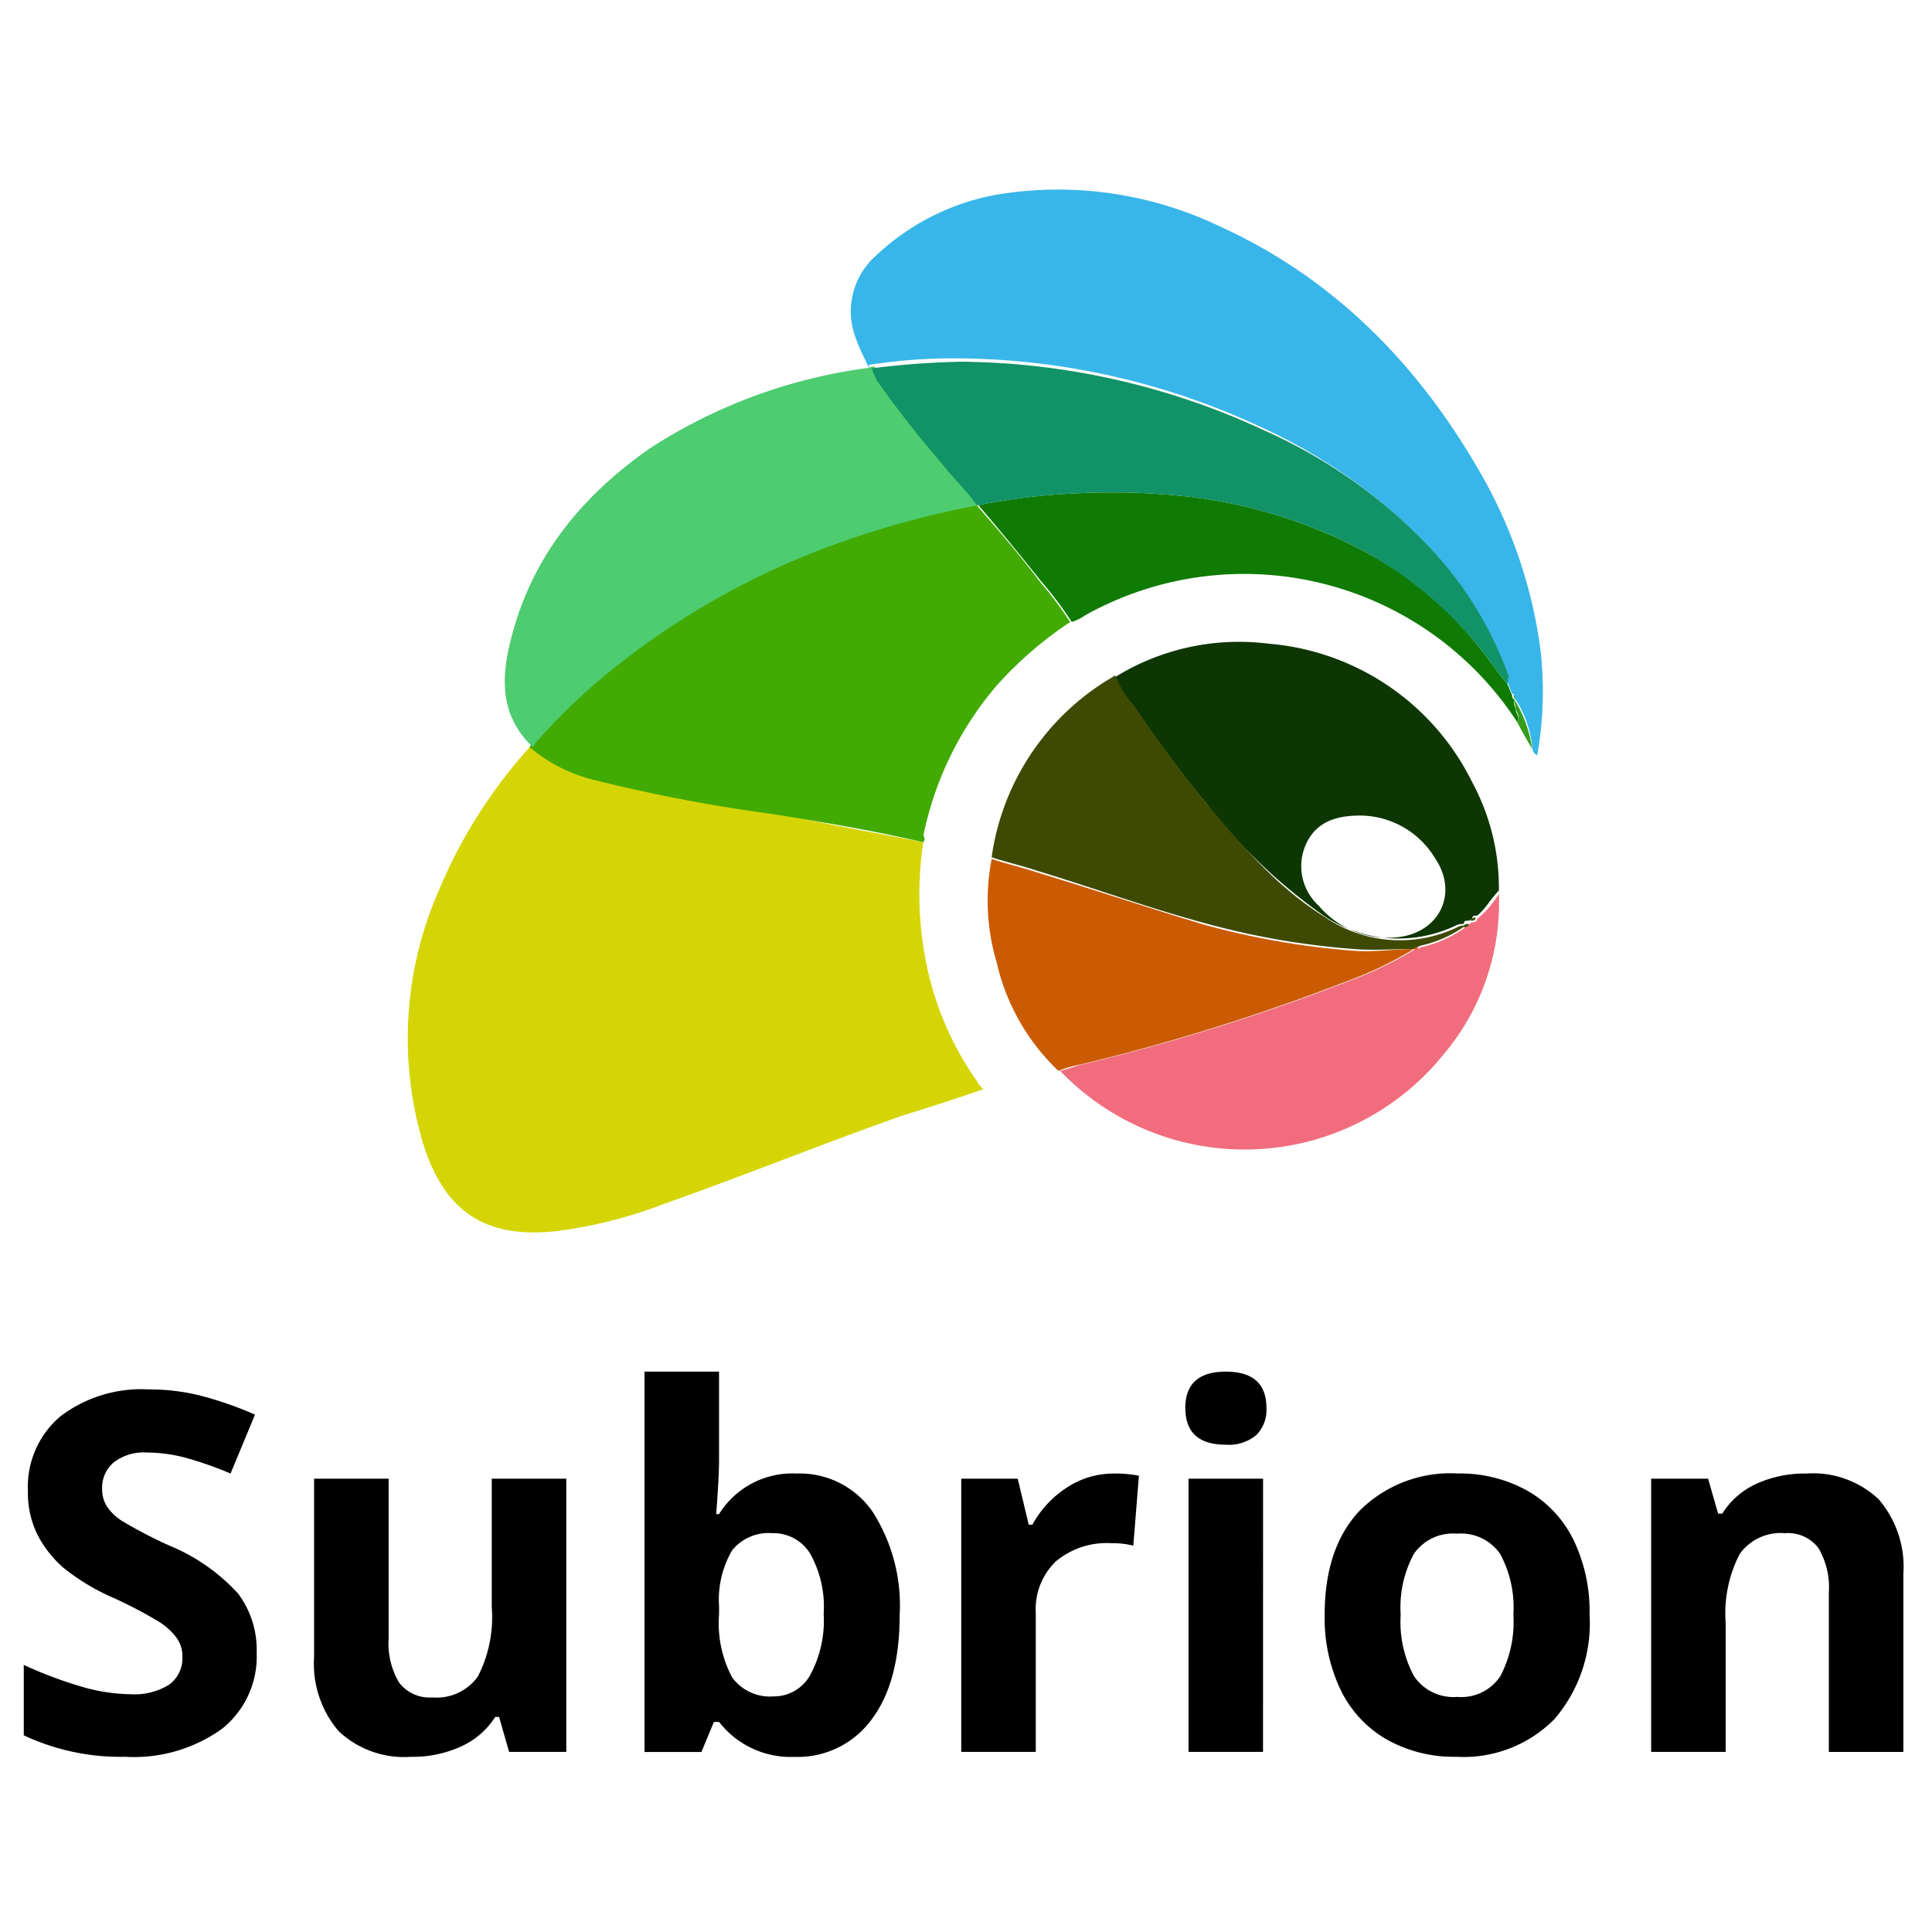
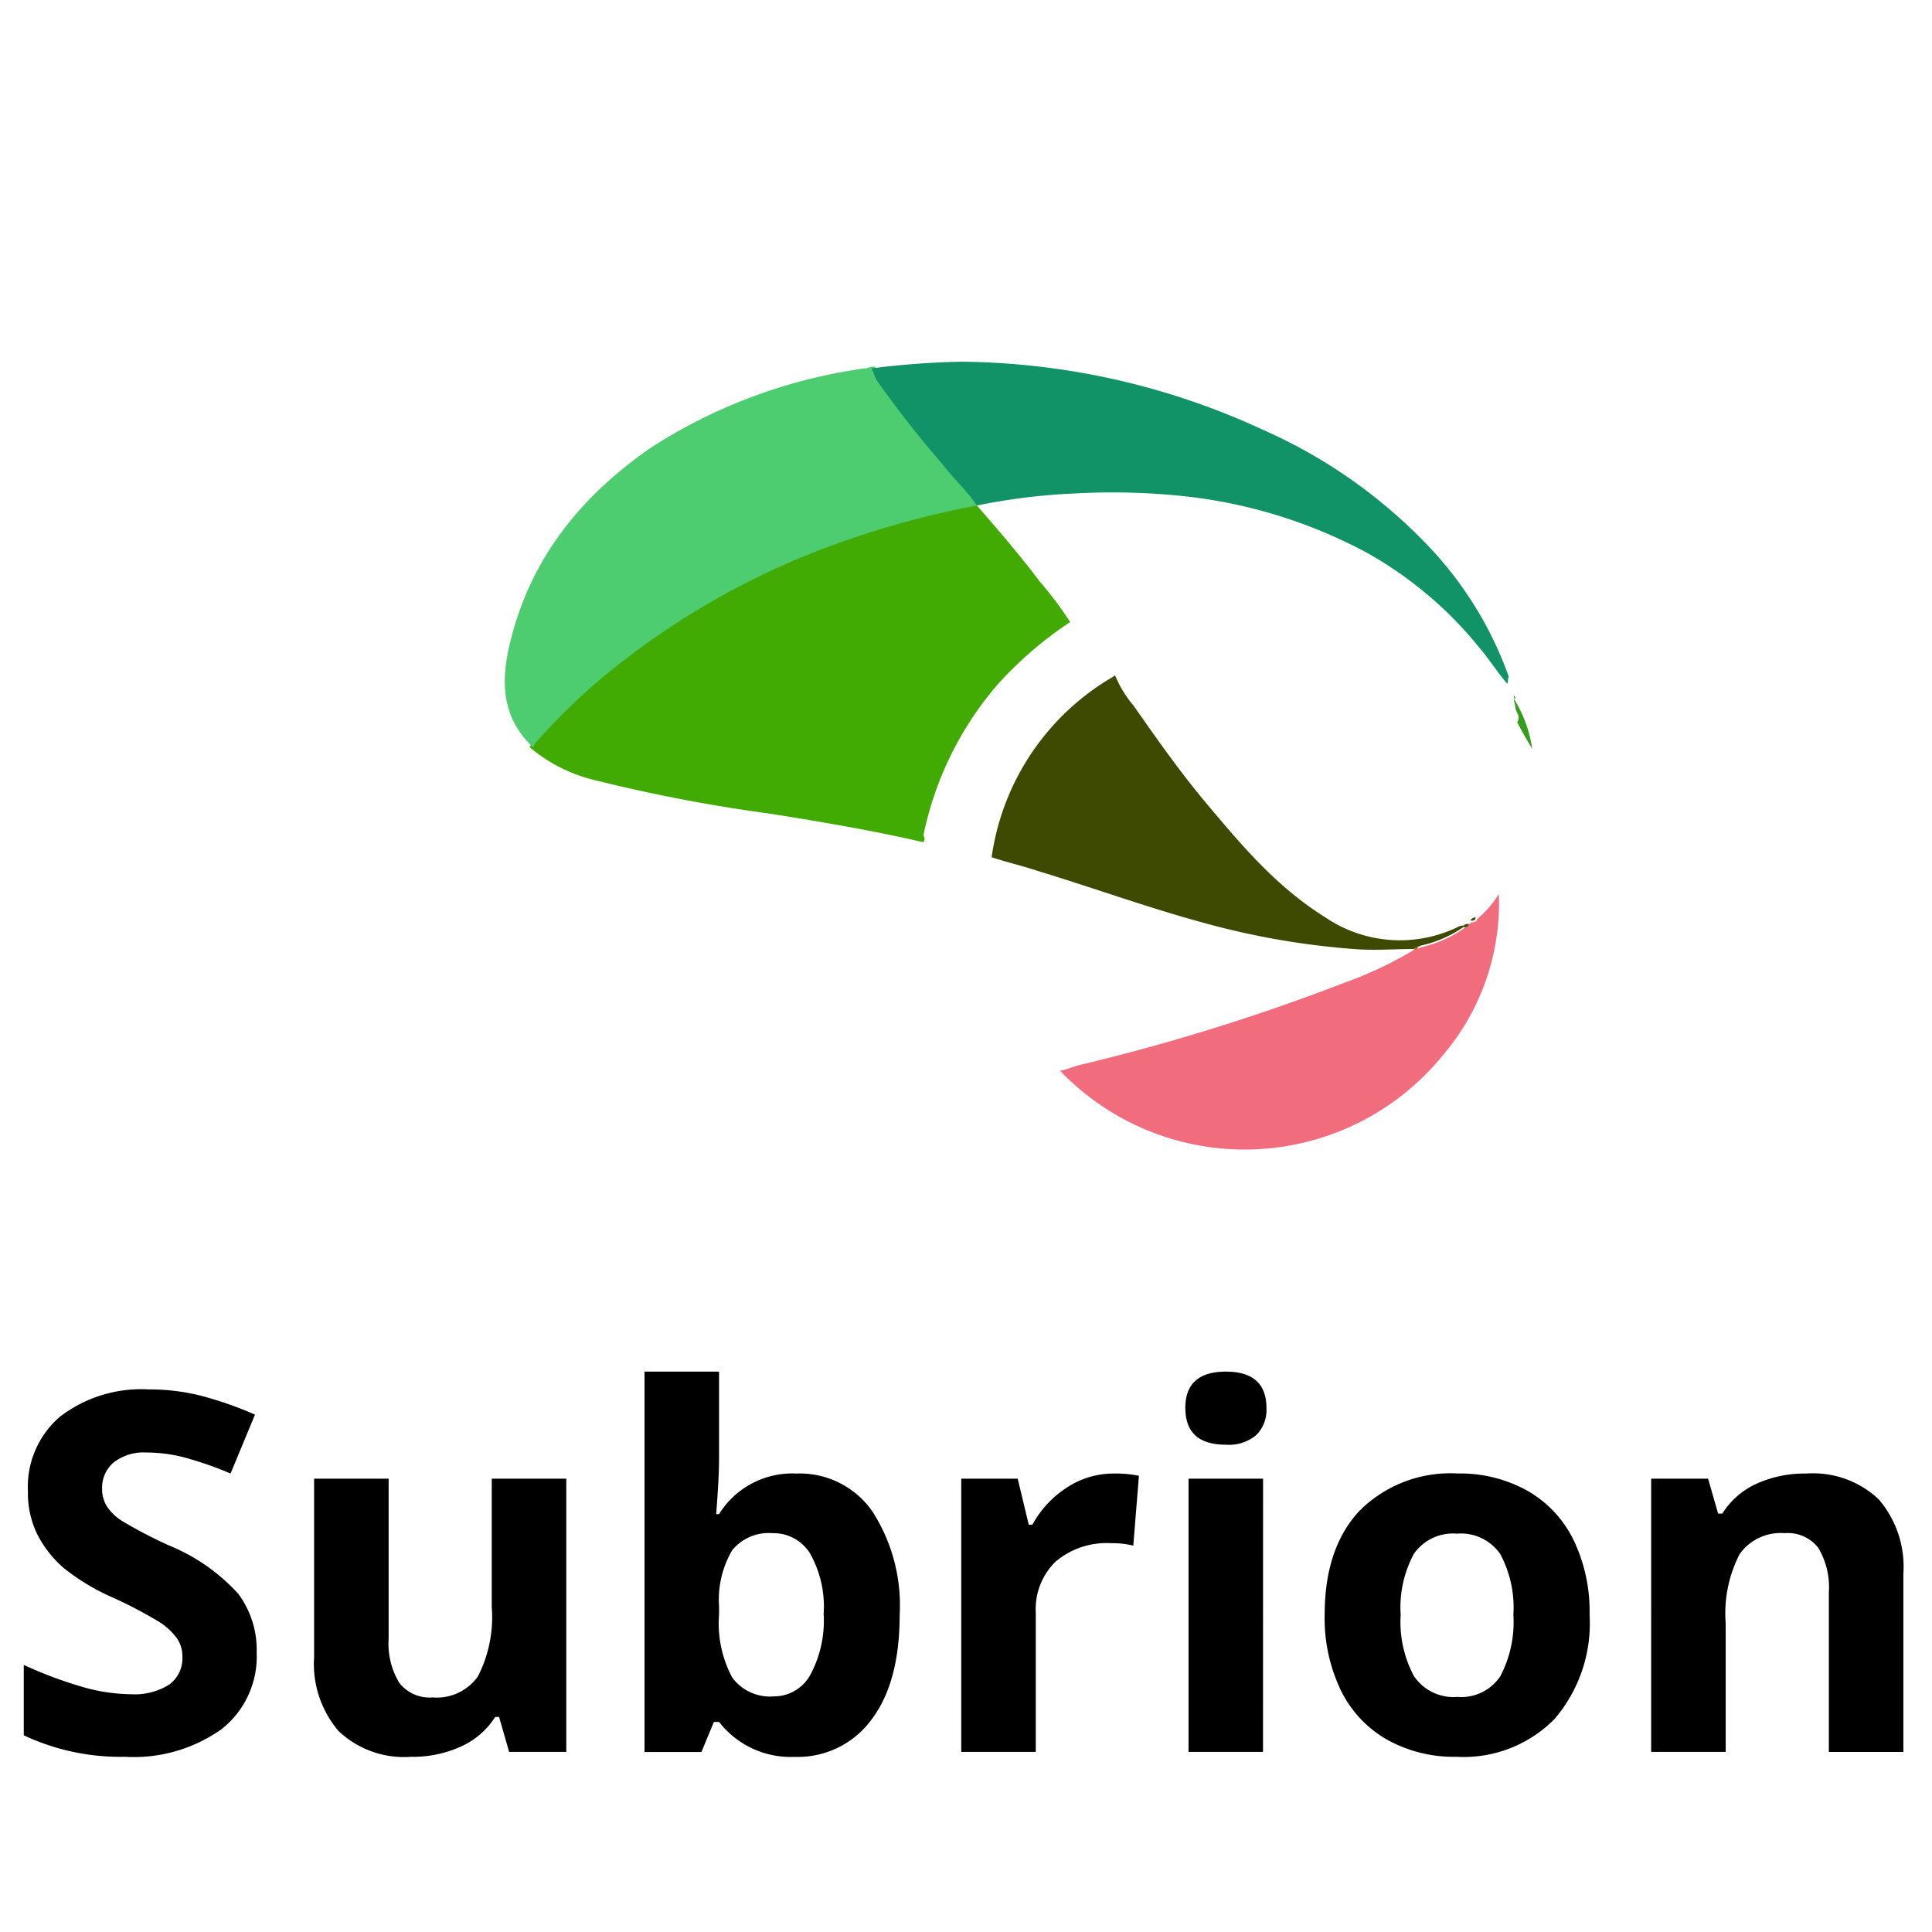
<svg xmlns="http://www.w3.org/2000/svg" width="135" height="135" viewBox="0 0 135 135">
  <defs>
    <clipPath id="clip-subrioncms-logo">
      <rect width="135" height="135" />
    </clipPath>
  </defs>
  <g id="subrioncms-logo" clip-path="url(#clip-subrioncms-logo)">
    <g id="Group_13" data-name="Group 13" transform="translate(0.661 -8.114)">
      <g id="Group_12" data-name="Group 12" transform="translate(27.813 21.324)">
-         <path id="Path_17" data-name="Path 17" d="M69.625,61.462a24.219,24.219,0,0,0,.583,10.026,21.819,21.819,0,0,0,3.148,6.645,2.047,2.047,0,0,0,.466.583c-1.982.7-3.847,1.282-5.712,1.865-5.6,1.982-11.075,4.2-16.671,6.179a32.352,32.352,0,0,1-7.344,1.865c-5.013.583-7.927-1.282-9.443-6.179a25.754,25.754,0,0,1,1.166-17.72A34.994,34.994,0,0,1,42.229,54.7h0a10.388,10.388,0,0,0,4.663,2.332,103.25,103.25,0,0,0,12.241,2.332C62.631,60.179,66.128,60.762,69.625,61.462Z" transform="translate(-33.584 -15.82)" fill="#d5d506" />
-         <path id="Path_18" data-name="Path 18" d="M61.372,33.766c-.233-.583-.583-1.166-.816-1.865a5.191,5.191,0,0,1,1.282-5.829,16.612,16.612,0,0,1,8.394-4.313A26.153,26.153,0,0,1,85.97,23.973c7.927,3.614,13.756,9.559,18.07,17.02a33.674,33.674,0,0,1,4.313,12.59,25.876,25.876,0,0,1-.233,7.344.641.641,0,0,1-.35-.583,7.488,7.488,0,0,0-1.282-3.5h0c0-.117,0-.233-.117-.233-.117-.233-.233-.583-.35-.816.117-.233,0-.35-.117-.583a25.746,25.746,0,0,0-5.246-8.743,37.657,37.657,0,0,0-11.891-8.51,50.742,50.742,0,0,0-21.1-4.78,38.148,38.148,0,0,0-6.3.466C61.489,33.766,61.489,33.766,61.372,33.766Z" transform="translate(-29.178 -21.349)" fill="#38b6e9" />
        <path id="Path_19" data-name="Path 19" d="M68.413,63.849c-3.5-.816-6.995-1.4-10.609-1.982a113.071,113.071,0,0,1-12.241-2.332A11.016,11.016,0,0,1,40.9,57.2c.117-.117.117-.233.233-.35A42.944,42.944,0,0,1,45.8,52.308a57.084,57.084,0,0,1,17.02-9.559,63.073,63.073,0,0,1,9.21-2.448h.117c1.516,1.749,3.031,3.5,4.43,5.363a25.011,25.011,0,0,1,2.1,2.8,26.44,26.44,0,0,0-5.129,4.43,23.326,23.326,0,0,0-5.129,10.492A.355.355,0,0,1,68.413,63.849Z" transform="translate(-32.372 -18.207)" fill="#41ab03" />
        <path id="Path_20" data-name="Path 20" d="M72.506,41.676a63.074,63.074,0,0,0-9.21,2.448,54.358,54.358,0,0,0-17.02,9.559,42.944,42.944,0,0,0-4.663,4.547c-.117.117-.117.233-.233.35h0c-2.448-2.332-2.215-5.129-1.4-8.044,1.516-5.479,4.9-9.559,9.559-12.824a36.8,36.8,0,0,1,15.039-5.6c.233,0,.35-.117.583-.117h.117c.117.233.233.583.35.816a58.2,58.2,0,0,0,4.663,5.946C70.874,39.811,71.806,40.627,72.506,41.676Z" transform="translate(-32.618 -19.583)" fill="#4dcc70" />
-         <path id="Path_21" data-name="Path 21" d="M76,50.95a16.431,16.431,0,0,1,10.725-2.332,17.447,17.447,0,0,1,14.223,9.676,15.526,15.526,0,0,1,1.865,7.578c-.583.583-.933,1.282-1.516,1.749-.233,0-.35,0-.35.233-.117,0-.117.117-.233.117-.233,0-.35,0-.35.233h0a1.051,1.051,0,0,0-.583.117,9.324,9.324,0,0,1-9.21-.7A38.164,38.164,0,0,1,82.3,59.693c-1.865-2.215-3.5-4.547-5.129-6.878A4.667,4.667,0,0,1,76,50.95Zm17.137,9.676c-1.749,0-3.148.466-3.847,2.1a3.746,3.746,0,0,0,.933,4.2,6.311,6.311,0,0,0,5.363,2.215c3.031-.233,4.43-3.031,2.8-5.479A6.152,6.152,0,0,0,93.137,60.626Z" transform="translate(-26.552 -16.849)" fill="#0e3602" />
        <path id="Path_22" data-name="Path 22" d="M101.262,65.7c.117,0,.117-.117.233-.117.233,0,.35-.117.35-.233A7.112,7.112,0,0,0,103.36,63.6a16.383,16.383,0,0,1-3.847,11.192A17.862,17.862,0,0,1,72.7,75.957c.583-.117,1.049-.35,1.632-.466a144.588,144.588,0,0,0,18.3-5.712,26.861,26.861,0,0,0,4.9-2.332h0a.428.428,0,0,0,.35-.117,8.439,8.439,0,0,0,3.148-1.4h0A.228.228,0,0,0,101.262,65.7Z" transform="translate(-27.1 -14.344)" fill="#f16d7e" />
-         <path id="Path_23" data-name="Path 23" d="M98.134,67.8a26.862,26.862,0,0,1-4.9,2.332,144.589,144.589,0,0,1-18.3,5.712,8.587,8.587,0,0,0-1.632.466,15.049,15.049,0,0,1-4.313-7.578,15.137,15.137,0,0,1-.35-7.228c1.049.35,2.1.583,3.148.933,3.847,1.166,7.694,2.448,11.541,3.614a54.673,54.673,0,0,0,10.609,1.865C95.336,68.028,96.735,67.8,98.134,67.8Z" transform="translate(-27.819 -14.692)" fill="#ca5b03" />
        <path id="Path_24" data-name="Path 24" d="M98.094,69.619c-1.4,0-2.8.117-4.2,0a54.674,54.674,0,0,1-10.609-1.865c-3.847-1.049-7.694-2.448-11.541-3.614-1.049-.35-2.1-.583-3.148-.933a17.379,17.379,0,0,1,7.694-12.124c.35-.233.583-.35.933-.583a7.81,7.81,0,0,0,1.282,2.1c1.632,2.332,3.264,4.663,5.129,6.878,2.448,2.914,4.9,5.829,8.277,7.927a9.281,9.281,0,0,0,9.21.7.874.874,0,0,1,.583-.117,8.439,8.439,0,0,1-3.148,1.4c-.233.117-.35.117-.466.233Z" transform="translate(-27.779 -16.516)" fill="#3e4a02" />
-         <path id="Path_25" data-name="Path 25" d="M74.328,48.586a25.011,25.011,0,0,0-2.1-2.8c-1.4-1.749-2.914-3.614-4.43-5.363a43.1,43.1,0,0,1,6.645-.816,48.084,48.084,0,0,1,8.161.233A34.908,34.908,0,0,1,94.846,43.69a25.681,25.681,0,0,1,7.927,6.645c.7.816,1.282,1.749,1.982,2.565.117.233.233.583.35.816,0,.117,0,.233.117.233h0a1.479,1.479,0,0,0,.117.7c0,.35.35.583.117.933A22.771,22.771,0,0,0,75.261,48.12,3.49,3.49,0,0,1,74.328,48.586Z" transform="translate(-27.912 -18.333)" fill="#0f7b04" />
        <path id="Path_26" data-name="Path 26" d="M100.133,53.532c.233-.35,0-.583-.117-.933,0-.233-.117-.466-.117-.7a9.024,9.024,0,0,1,1.282,3.5C100.833,54.814,100.483,54.232,100.133,53.532Z" transform="translate(-22.59 -16.284)" fill="#349d1b" />
        <path id="Path_27" data-name="Path 27" d="M105.816,54.2c-.7-.816-1.282-1.749-1.982-2.565a27.1,27.1,0,0,0-7.927-6.645,34.908,34.908,0,0,0-12.241-3.847,47.407,47.407,0,0,0-8.161-.233,43.1,43.1,0,0,0-6.645.816h-.117c-.7-1.049-1.632-1.865-2.332-2.8a74.561,74.561,0,0,1-4.663-5.946c-.117-.233-.233-.583-.35-.816a57.167,57.167,0,0,1,6.3-.466,51.156,51.156,0,0,1,21.1,4.78,35.911,35.911,0,0,1,11.891,8.51,25.746,25.746,0,0,1,5.246,8.743C105.816,53.85,105.933,53.967,105.816,54.2Z" transform="translate(-28.973 -19.633)" fill="#119367" />
        <path id="Path_28" data-name="Path 28" d="M100.017,51.933c-.117,0-.117-.117-.117-.233A.407.407,0,0,1,100.017,51.933Z" transform="translate(-22.59 -16.317)" fill="#349d1b" />
        <path id="Path_29" data-name="Path 29" d="M97.65,65c0,.233-.117.233-.35.233C97.3,65.117,97.533,65,97.65,65Z" transform="translate(-23.021 -14.112)" fill="#3e4a02" />
        <path id="Path_30" data-name="Path 30" d="M97.25,65.4c0,.233-.233.233-.35.233C96.9,65.4,97.017,65.4,97.25,65.4Z" transform="translate(-23.087 -14.046)" fill="#3e4a02" />
        <path id="Path_31" data-name="Path 31" d="M93.9,66.917c.117-.117.117-.117.35-.117C94.133,66.917,94.017,67.033,93.9,66.917Z" transform="translate(-23.585 -13.814)" fill="#ca5b03" />
      </g>
      <path id="Path_32" data-name="Path 32" d="M17.651-3.154a6.454,6.454,0,0,1-2.433,5.328A10.571,10.571,0,0,1,8.447,4.12a15.9,15.9,0,0,1-7.07-1.5V-2.3A29.134,29.134,0,0,0,5.655-.712a12.658,12.658,0,0,0,3.2.461,4.553,4.553,0,0,0,2.673-.666A2.278,2.278,0,0,0,12.46-2.9,2.187,2.187,0,0,0,12.05-4.2a4.586,4.586,0,0,0-1.2-1.1A30.964,30.964,0,0,0,7.61-7,15.338,15.338,0,0,1,4.178-9.063,7.757,7.757,0,0,1,2.35-11.368a6.579,6.579,0,0,1-.683-3.074,6.452,6.452,0,0,1,2.246-5.208,9.331,9.331,0,0,1,6.207-1.9,14.659,14.659,0,0,1,3.714.461,25.531,25.531,0,0,1,3.7,1.3l-1.708,4.116a24.985,24.985,0,0,0-3.3-1.144,10.636,10.636,0,0,0-2.57-.324,3.4,3.4,0,0,0-2.305.7,2.31,2.31,0,0,0-.8,1.827,2.261,2.261,0,0,0,.324,1.221A3.567,3.567,0,0,0,8.2-12.385a31.944,31.944,0,0,0,3.356,1.75,13.352,13.352,0,0,1,4.8,3.356A6.549,6.549,0,0,1,17.651-3.154Zm17.64,6.933-.7-2.442h-.273a5.5,5.5,0,0,1-2.374,2.058,8.1,8.1,0,0,1-3.5.726,6.666,6.666,0,0,1-5.072-1.8,7.249,7.249,0,0,1-1.708-5.183V-15.313h5.208V-4.162a5.356,5.356,0,0,0,.734,3.1,2.672,2.672,0,0,0,2.34,1.033,3.517,3.517,0,0,0,3.159-1.46,9.055,9.055,0,0,0,.973-4.841v-8.982h5.208V3.779ZM55.374-15.672a6.176,6.176,0,0,1,5.294,2.638A12.106,12.106,0,0,1,62.581-5.8q0,4.73-1.972,7.326a6.384,6.384,0,0,1-5.371,2.6,6.332,6.332,0,0,1-5.277-2.442H49.6l-.871,2.1H44.752V-22.793h5.208v6.182q0,1.178-.2,3.774h.2A6.025,6.025,0,0,1,55.374-15.672ZM53.7-11.505a3.289,3.289,0,0,0-2.818,1.187A6.814,6.814,0,0,0,49.961-6.4v.564a8.043,8.043,0,0,0,.914,4.406A3.261,3.261,0,0,0,53.769-.1a2.9,2.9,0,0,0,2.553-1.477A8,8,0,0,0,57.27-5.87a7.575,7.575,0,0,0-.956-4.227A3,3,0,0,0,53.7-11.505ZM77.54-15.672a8.4,8.4,0,0,1,1.759.154l-.393,4.884a5.967,5.967,0,0,0-1.537-.171,5.523,5.523,0,0,0-3.885,1.281,4.63,4.63,0,0,0-1.392,3.586V3.779H66.884V-15.313h3.945L71.6-12.1h.256a7.177,7.177,0,0,1,2.4-2.587A5.916,5.916,0,0,1,77.54-15.672Zm5-4.577q0-2.544,2.835-2.544t2.835,2.544a2.481,2.481,0,0,1-.709,1.887,2.979,2.979,0,0,1-2.126.675Q82.544-17.687,82.544-20.249Zm5.43,24.027H82.766V-15.313h5.208ZM97.589-5.8a8.013,8.013,0,0,0,.931,4.286A3.328,3.328,0,0,0,101.55-.064a3.276,3.276,0,0,0,3-1.443,8.128,8.128,0,0,0,.914-4.295,7.886,7.886,0,0,0-.922-4.252,3.334,3.334,0,0,0-3.023-1.417,3.324,3.324,0,0,0-3.006,1.409A7.879,7.879,0,0,0,97.589-5.8Zm13.2,0A10.259,10.259,0,0,1,108.33,1.49a8.916,8.916,0,0,1-6.848,2.63,9.579,9.579,0,0,1-4.85-1.2A8.011,8.011,0,0,1,93.4-.542,11.62,11.62,0,0,1,92.278-5.8q0-4.679,2.442-7.275a8.968,8.968,0,0,1,6.865-2.6,9.633,9.633,0,0,1,4.85,1.2,7.979,7.979,0,0,1,3.228,3.432A11.512,11.512,0,0,1,110.789-5.8Zm21.927,9.58h-5.208V-7.372a5.356,5.356,0,0,0-.734-3.1,2.672,2.672,0,0,0-2.34-1.033,3.517,3.517,0,0,0-3.159,1.46A9.055,9.055,0,0,0,120.3-5.2V3.779h-5.208V-15.313h3.979l.7,2.442h.29a5.5,5.5,0,0,1,2.4-2.092,8.17,8.17,0,0,1,3.475-.709,6.677,6.677,0,0,1,5.055,1.8,7.23,7.23,0,0,1,1.725,5.2Z" transform="translate(-0.377 126.751)" />
    </g>
  </g>
</svg>